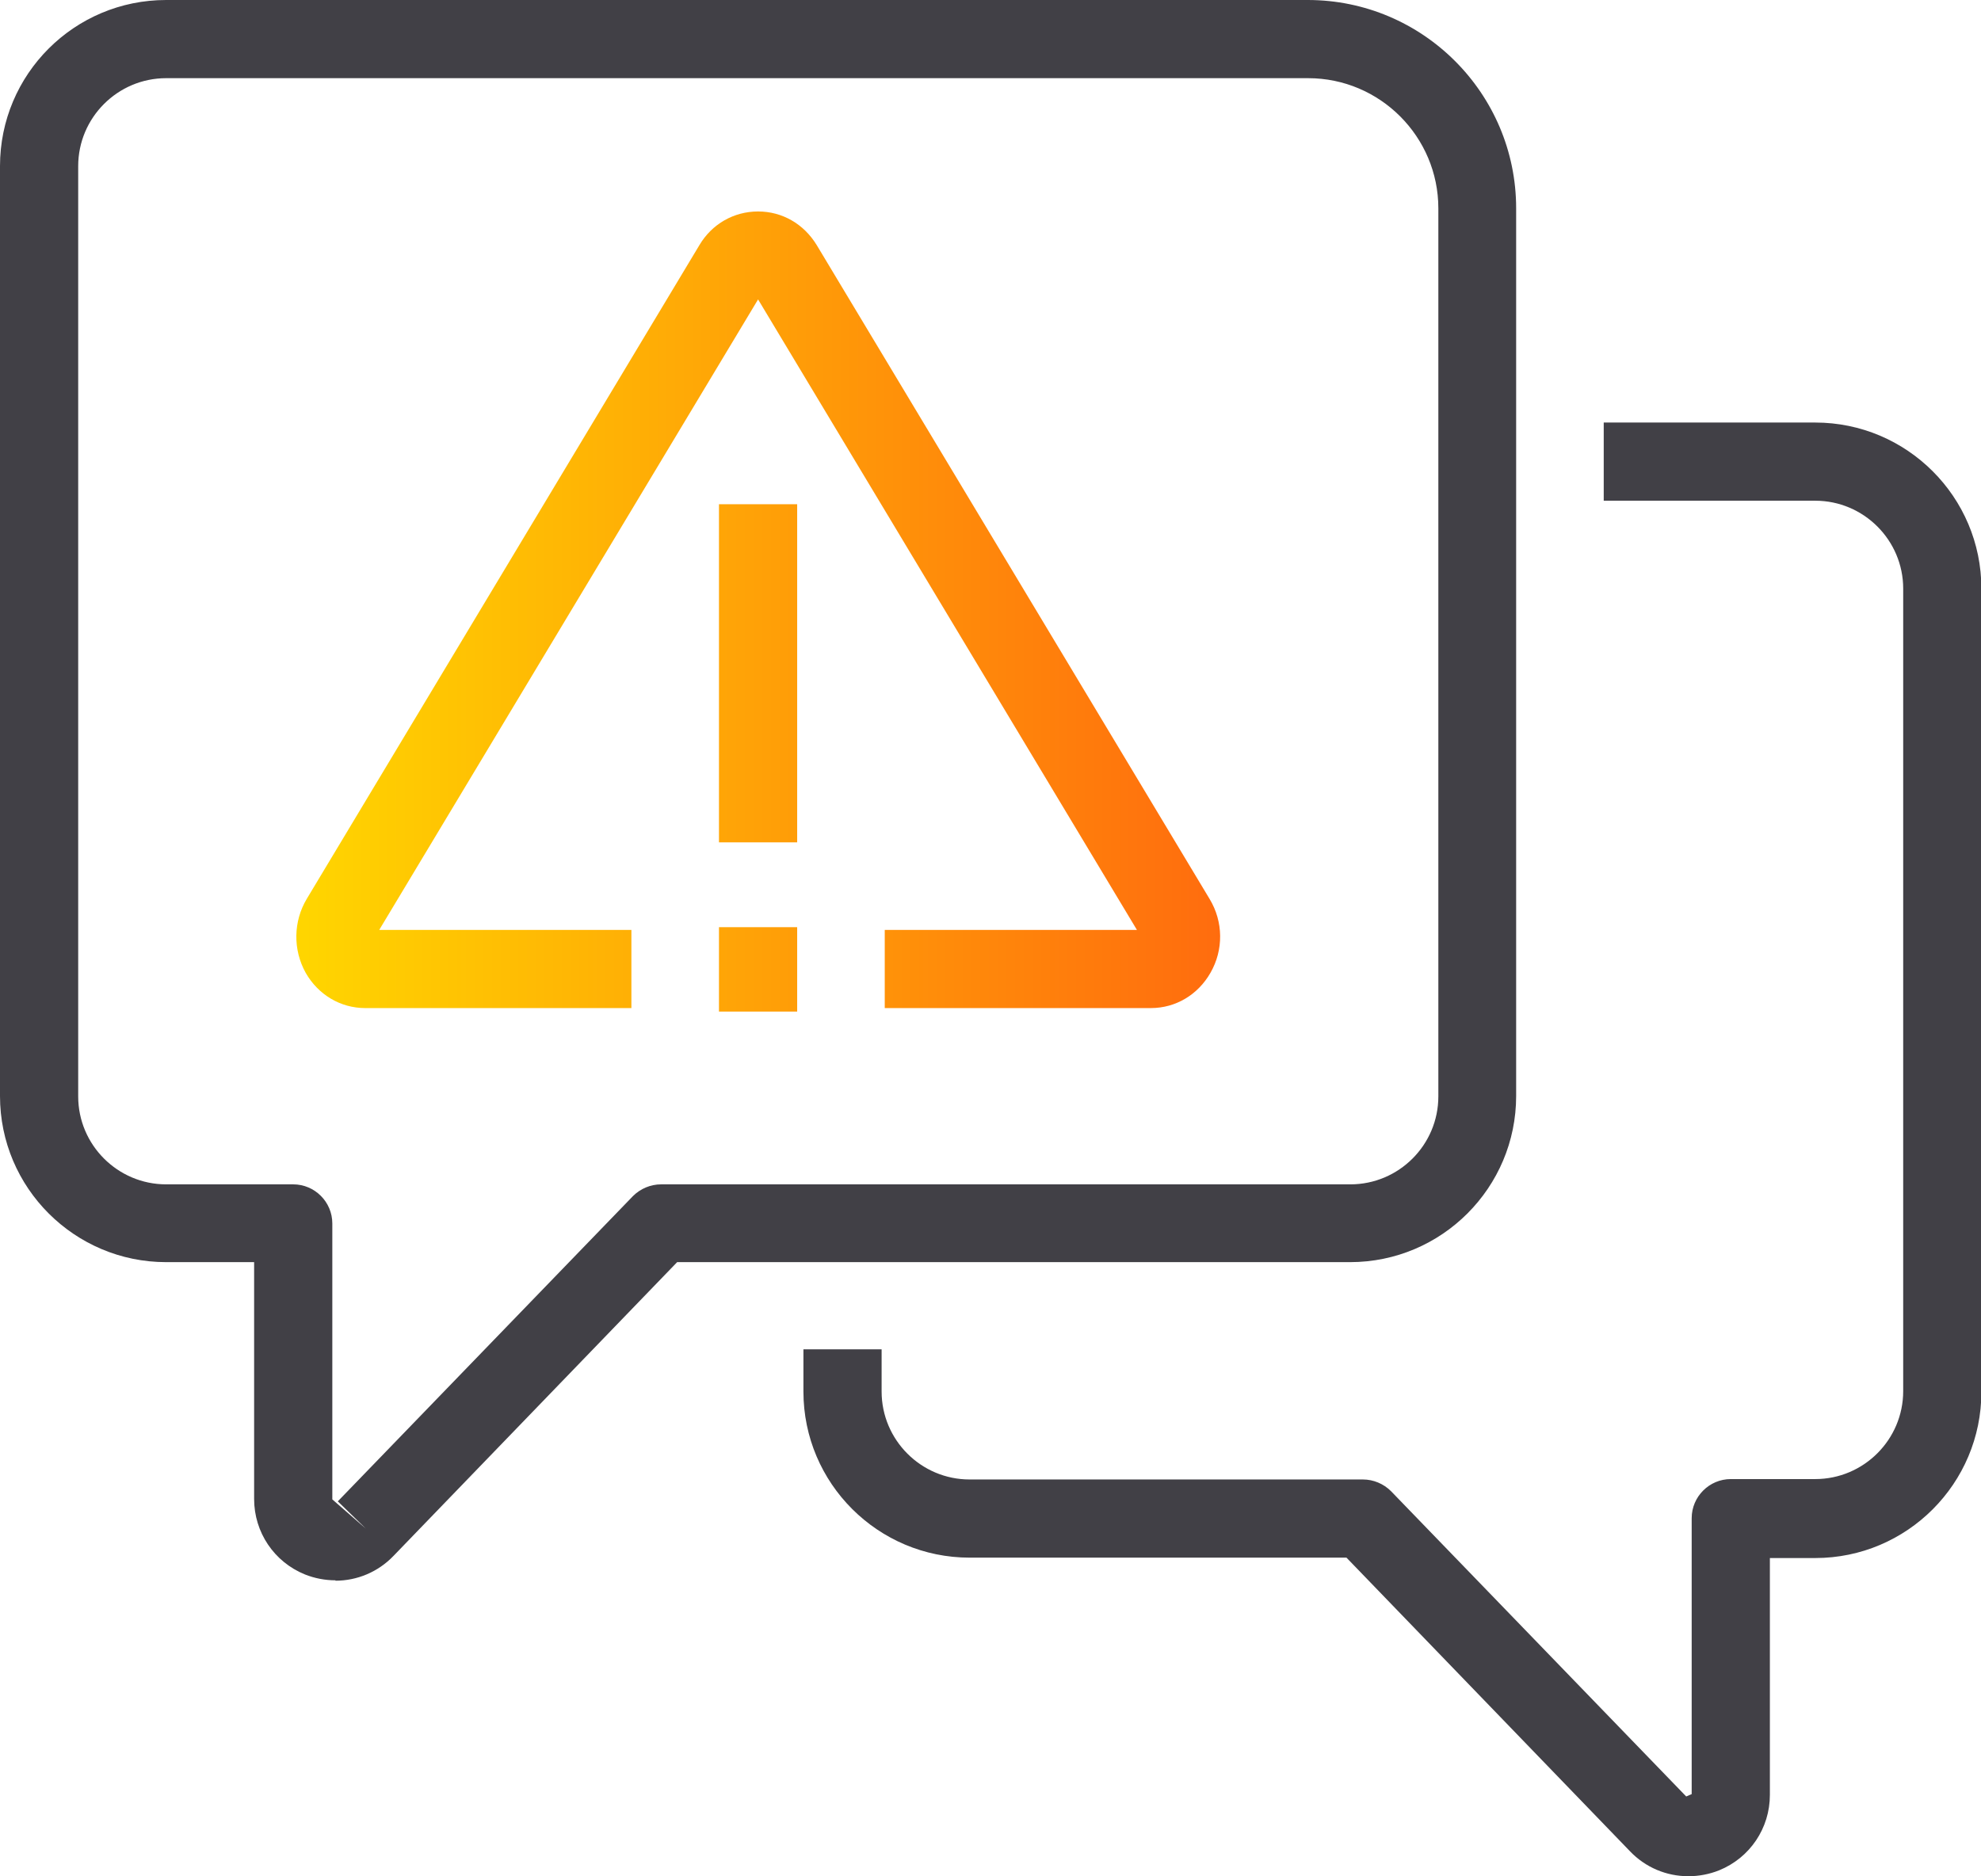
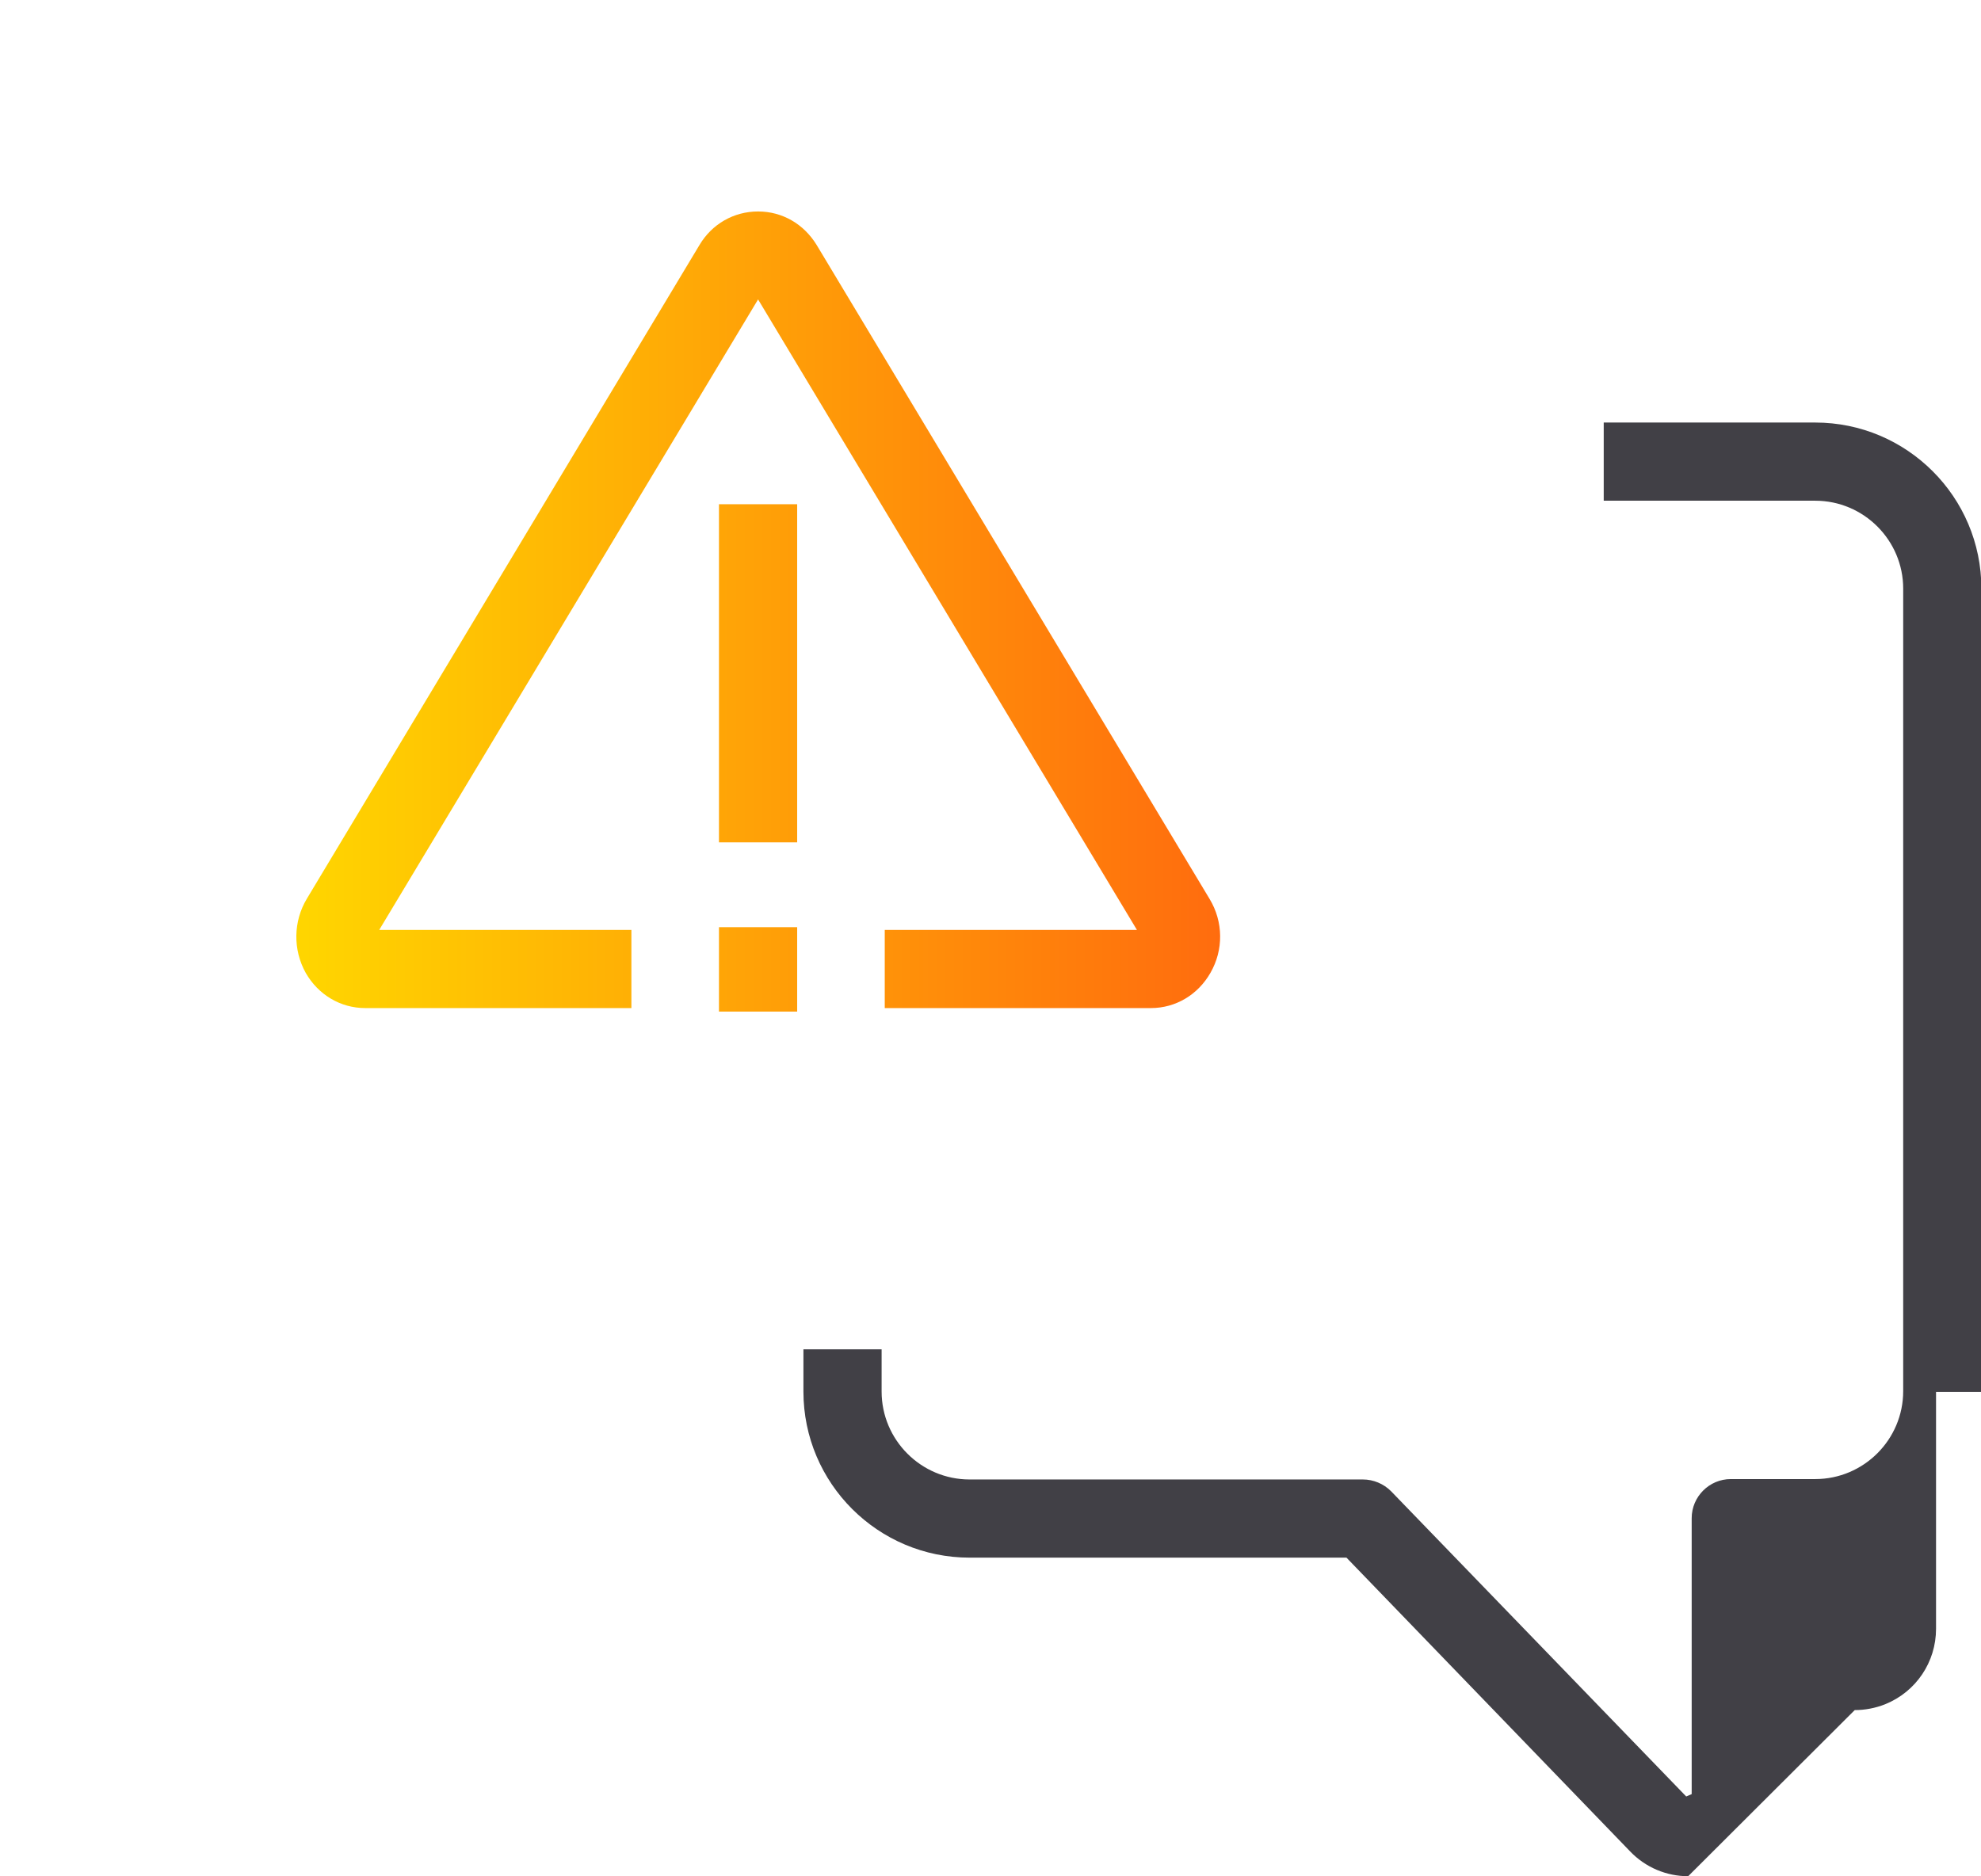
<svg xmlns="http://www.w3.org/2000/svg" id="Layer_2" viewBox="0 0 50.67 48">
  <defs>
    <style>.cls-1{fill:#414046;}.cls-2{fill:url(#Gradient_1);}</style>
    <linearGradient id="Gradient_1" x1="7.57" y1="15.64" x2="31.2" y2="15.64" gradientUnits="userSpaceOnUse">
      <stop offset="0" stop-color="#ffd600" />
      <stop offset="1" stop-color="#ff6c0e" />
    </linearGradient>
  </defs>
  <g id="Layer_1-2">
    <path class="cls-2" d="M30.96,24.89c-.32.56-.89.9-1.52.9h-6.81v-2h6.45L19.39,7.66l-9.69,16.13h6.45v2h-6.81c-.63,0-1.2-.34-1.52-.9-.33-.59-.32-1.32.03-1.9L17.89,6.27c.32-.54.88-.86,1.5-.86s1.17.32,1.5.86l10.05,16.73c.35.58.36,1.3.02,1.89ZM18.39,21.55h2v-8.65h-2v8.65ZM18.39,25.88h2v-2.16h-2v2.16Z" />
-     <path class="cls-1" d="M8.58,40.43c-.26,0-.53-.05-.78-.15-.79-.32-1.3-1.08-1.3-1.93v-6.06h-2.25c-2.34,0-4.25-1.9-4.25-4.25V4.25C0,1.9,1.9,0,4.25,0h29.2c2.94,0,5.33,2.39,5.33,5.33v22.71c0,2.34-1.9,4.25-4.25,4.25h-17.21l-7.25,7.51c-.4.42-.94.64-1.49.64ZM4.25,2c-1.24,0-2.25,1.01-2.25,2.25v23.8c0,1.24,1.01,2.25,2.25,2.25h3.25c.55,0,1,.45,1,1v7.06l.86.75-.72-.7,7.55-7.81c.19-.19.45-.3.72-.3h17.63c1.24,0,2.25-1.01,2.25-2.25V5.33c0-1.83-1.49-3.33-3.33-3.33H4.25Z" />
-     <path class="cls-1" d="M43.18,48c-.55,0-1.09-.22-1.49-.64l-7.25-7.51h-9.64c-2.34,0-4.25-1.9-4.25-4.25v-1.08h2v1.08c0,1.24,1.01,2.25,2.25,2.25h10.06c.27,0,.53.11.72.3l7.55,7.81.14-.06v-7.06c0-.55.45-1,1-1h2.16c1.24,0,2.25-1.01,2.25-2.25V15.06c0-1.24-1.01-2.25-2.25-2.25h-5.41v-2h5.41c2.34,0,4.25,1.9,4.25,4.25v20.55c0,2.34-1.9,4.25-4.25,4.25h-1.16v6.06c0,.85-.51,1.61-1.3,1.93-.25.1-.52.15-.78.15Z" />
+     <path class="cls-1" d="M43.18,48c-.55,0-1.09-.22-1.49-.64l-7.25-7.51h-9.64c-2.34,0-4.25-1.9-4.25-4.25v-1.08h2v1.08c0,1.24,1.01,2.25,2.25,2.25h10.06c.27,0,.53.11.72.3l7.55,7.81.14-.06v-7.06c0-.55.45-1,1-1h2.16c1.24,0,2.25-1.01,2.25-2.25V15.06c0-1.24-1.01-2.25-2.25-2.25h-5.41v-2h5.41c2.34,0,4.25,1.9,4.25,4.25v20.55h-1.16v6.06c0,.85-.51,1.61-1.3,1.93-.25.1-.52.15-.78.15Z" />
  </g>
</svg>